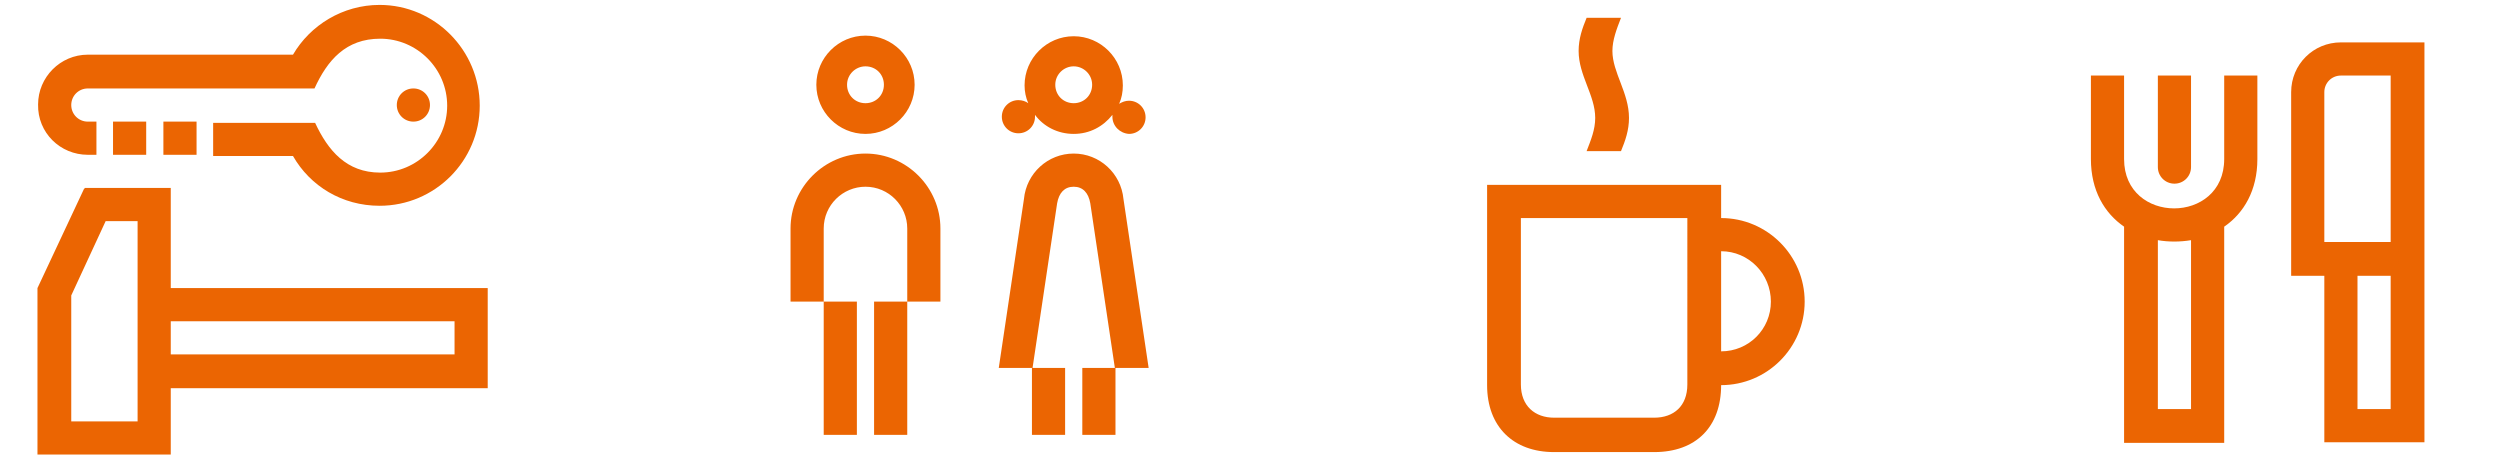
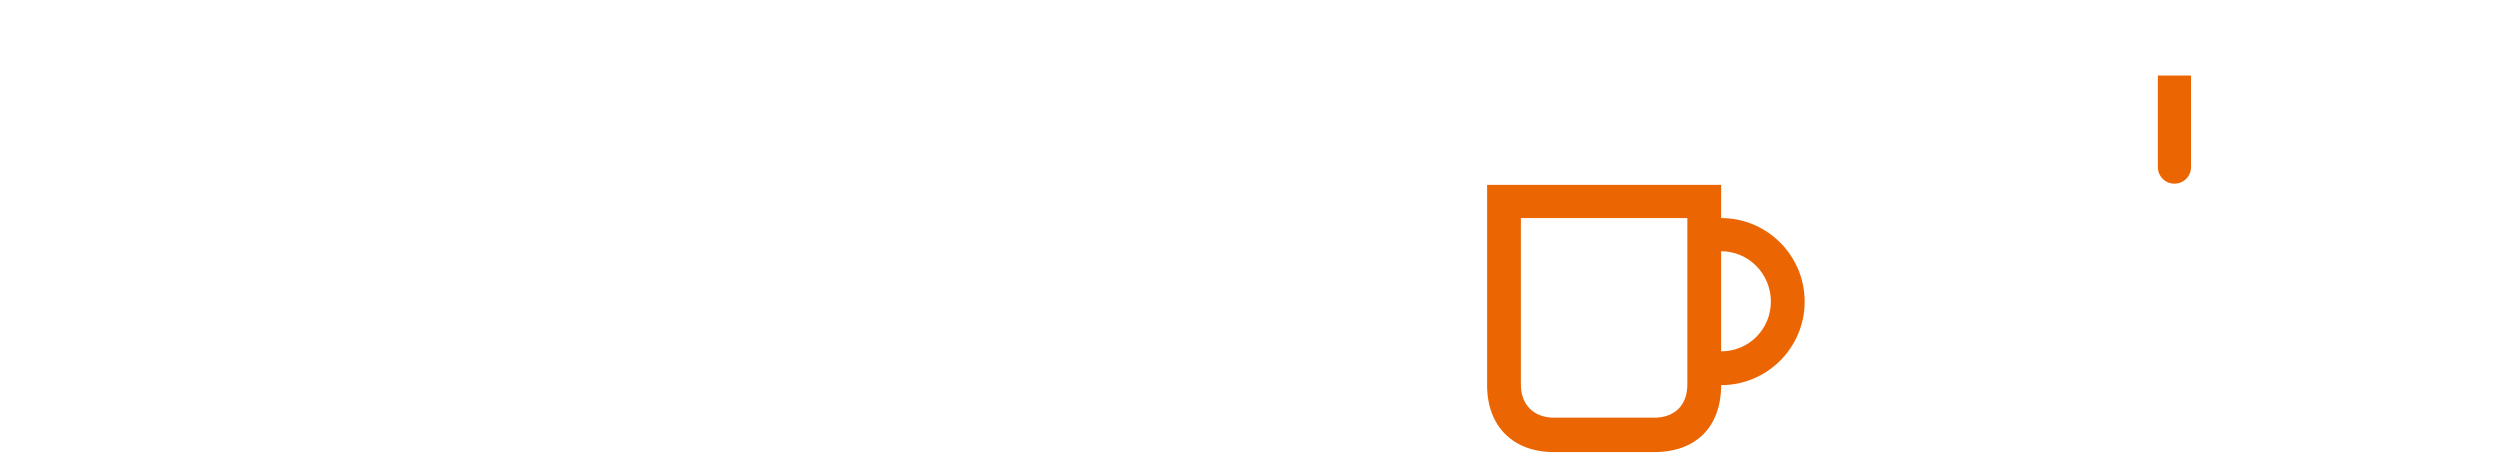
<svg xmlns="http://www.w3.org/2000/svg" version="1.1" id="Ebene_1" x="0px" y="0px" viewBox="0 0 407 76" enable-background="new 0 0 407 76" xml:space="preserve">
  <g>
-     <path fill="#EB6502" d="M263.9,2.9c-0.7,1.8-1.4,3.6-1.4,5.4c0,3.5,2.7,6.8,2.7,10.9c0,2-0.6,3.7-1.3,5.4h-5.6   c0.7-1.8,1.4-3.5,1.4-5.4c0-3.7-2.7-6.9-2.7-10.9c0-2,0.6-3.7,1.3-5.4H263.9z" />
    <path fill="#EB6502" d="M274.7,35.5h-27.1v27.1c0,3.5,2.3,5.4,5.4,5.4h16.3c3.2,0,5.4-1.9,5.4-5.4V35.5z M280.2,30.1v5.4   c7.5,0,13.6,6.1,13.6,13.6c0,7.5-6.1,13.6-13.6,13.6c0,6.8-4.1,10.9-10.9,10.9H253c-6.6,0-10.9-4.1-10.9-10.9V30.1H280.2z    M280.2,40.9v16.3c4.5,0,8.1-3.6,8.1-8.1S284.7,40.9,280.2,40.9" />
    <path fill="#EB6502" d="M356.7,12.3l0,14.9c0,1.5-1.2,2.7-2.7,2.7c-1.5,0-2.7-1.2-2.7-2.7l0-14.9H356.7z" />
-     <path fill="#EB6502" d="M367.5,12.3l0,13.6c0,5.1-2.2,8.8-5.4,11l0,35.2h-16.3V36.9c-3.2-2.2-5.4-5.9-5.4-11l0-13.6h5.4l0,13.6   c0,10.7,16.3,10.7,16.3,0V12.3H367.5z M356.7,39.1c-1.8,0.3-3.7,0.3-5.4,0v27.5h5.4V39.1z" />
-     <path fill="#EB6502" d="M394.7,6.9V72h-16.3V44.9H373V15c0-4.5,3.6-8.1,8.1-8.1H394.7z M389.2,39.4V12.3h-8.1   c-1.5,0-2.7,1.2-2.7,2.7v24.4H389.2z M383.8,66.6h5.4V44.9h-5.4V66.6z" />
-     <path fill="#EB6502" d="M181.1,19c0-0.1,0-0.2,0-0.3c-1.5,1.9-3.7,3.1-6.3,3.1c-2.6,0-4.9-1.2-6.3-3.1c0,0.1,0,0.2,0,0.3   c0,1.5-1.2,2.7-2.7,2.7c-1.5,0-2.7-1.2-2.7-2.7c0-1.5,1.2-2.7,2.7-2.7c0.6,0,1.2,0.2,1.6,0.5c-0.4-0.9-0.6-1.9-0.6-2.9   c0-4.4,3.6-8,8-8c4.4,0,8,3.6,8,8c0,1.1-0.2,2.1-0.6,3c0.5-0.3,1-0.5,1.6-0.5c1.5,0,2.7,1.2,2.7,2.7c0,1.5-1.2,2.7-2.7,2.7   C182.3,21.7,181.1,20.5,181.1,19 M174.8,10.8c-1.6,0-3,1.3-3,3s1.3,3,3,3s3-1.3,3-3S176.4,10.8,174.8,10.8 M140.9,5.8   c4.4,0,8,3.6,8,8c0,4.4-3.6,8-8,8c-4.4,0-8-3.6-8-8C132.9,9.4,136.5,5.8,140.9,5.8 M140.9,10.8c-1.6,0-3,1.3-3,3s1.3,3,3,3   s3-1.3,3-3S142.6,10.8,140.9,10.8 M181.6,70.8h-5.4V59.9h5.4V70.8z M173.5,70.8H168V59.9h5.4V70.8z M147.7,49.1V37.2   c0-3.7-3-6.8-6.8-6.8c-3.7,0-6.8,3-6.8,6.8v11.9h5.4v21.7h-5.4V49.1h-5.4V37.2c0-6.7,5.5-12.2,12.2-12.2c6.7,0,12.2,5.5,12.2,12.2   v11.9H147.7v21.7h-5.4V49.1H147.7z M174.8,25c4.2,0,7.7,3.2,8.1,7.4l4.1,27.5h-5.5l-4-26.8c-0.3-1.7-1.2-2.7-2.7-2.7   c-1.5,0-2.4,1-2.7,2.7l-4,26.8h-5.5l4.1-27.5C167.1,28.2,170.6,25,174.8,25" />
-     <path fill="#EB6502" d="M23.8,19.8h-5.4v5.4h5.4V19.8z M32,19.8h-5.4v5.4H32V19.8z M70,17.1c0-1.5-1.2-2.7-2.7-2.7   s-2.7,1.2-2.7,2.7c0,1.5,1.2,2.7,2.7,2.7S70,18.6,70,17.1 M14.3,25.2h1.4v-5.4h-1.4c-1.5,0-2.7-1.2-2.7-2.7c0-1.5,1.2-2.7,2.7-2.7   h36.9c2.1-4.6,5.1-8.1,10.7-8.1c6,0,10.9,4.9,10.9,10.9s-4.9,10.9-10.9,10.9c-5.5,0-8.5-3.6-10.6-8.1H34.7v5.4c0,0,12.1,0,13,0   c2.8,4.9,8,8.1,14.1,8.1c9,0,16.3-7.3,16.3-16.3S70.8,0.8,61.8,0.8c-6,0-11.3,3.3-14.1,8.1H14.3c-4.5,0-8.1,3.7-8.1,8.1   C6.1,21.6,9.8,25.2,14.3,25.2 M74,57.7H27.8v-5.4H74V57.7z M22.4,68.6H11.6V48.1L17.2,36h5.2V68.6z M27.8,46.9V30.6h-14v0.1l-0.1,0   L6.1,46.9v21.7h0V74h21.7V63.2h51.6V46.9H27.8z" />
  </g>
</svg>